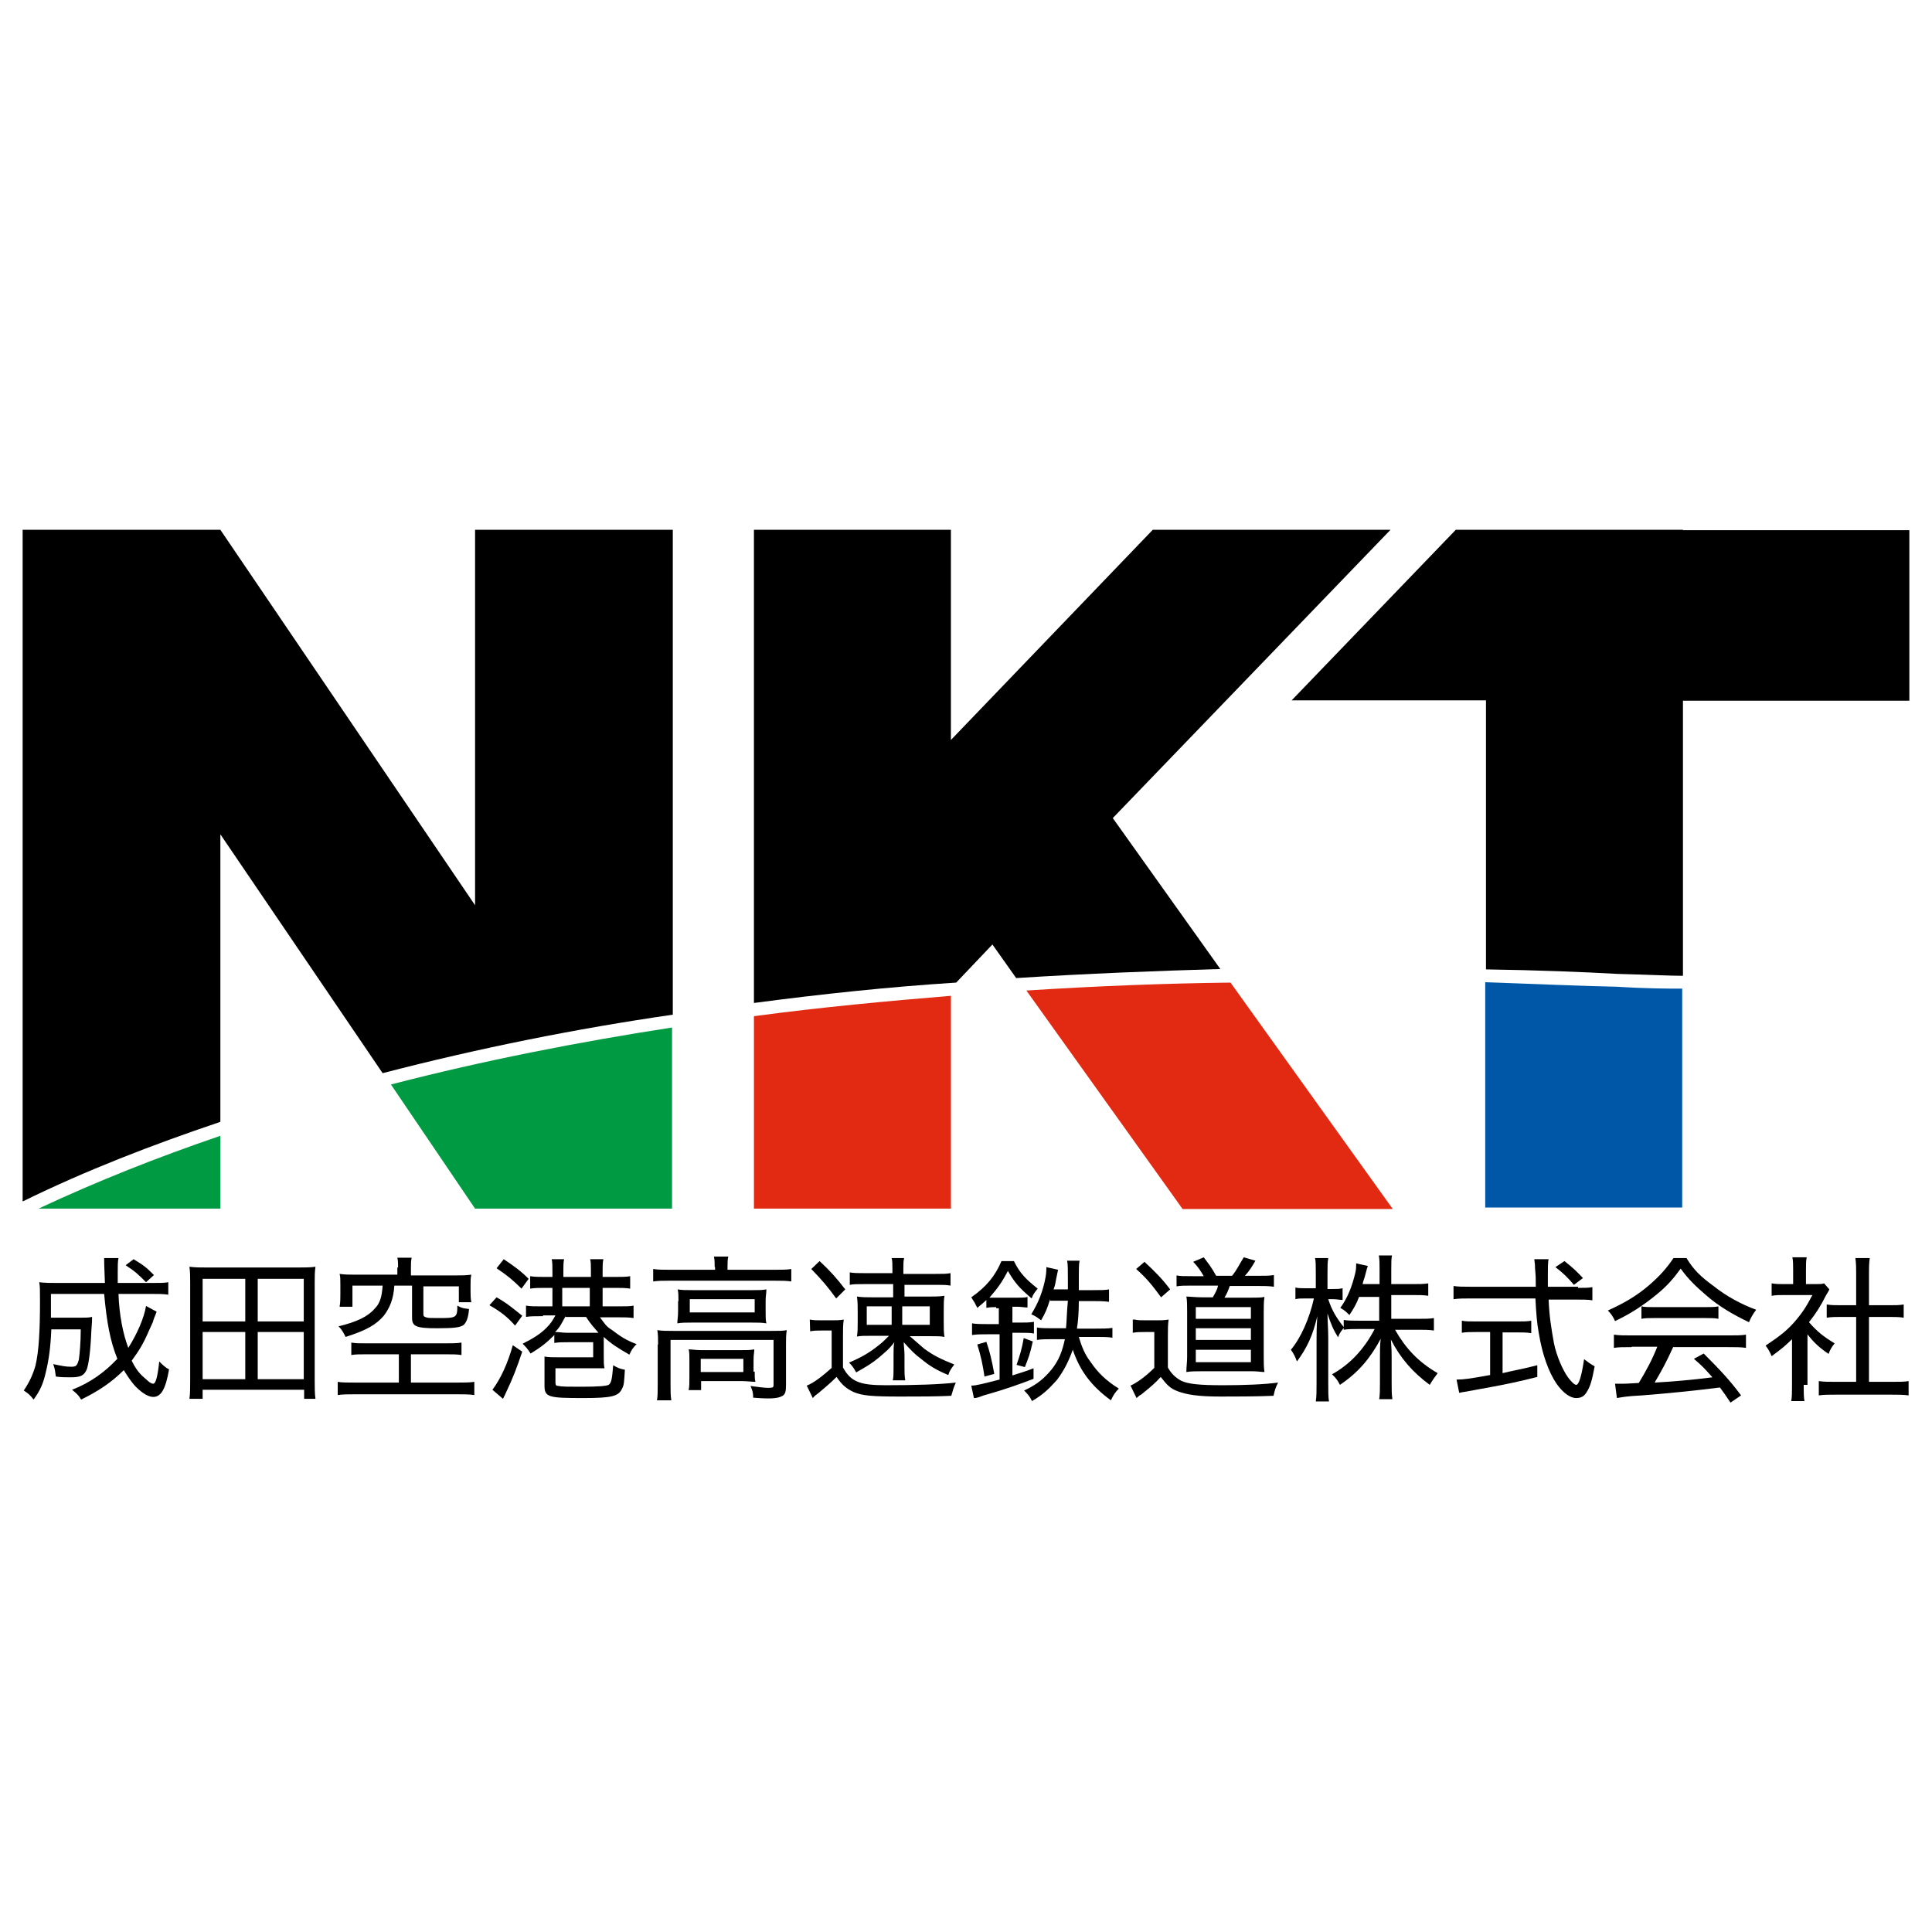
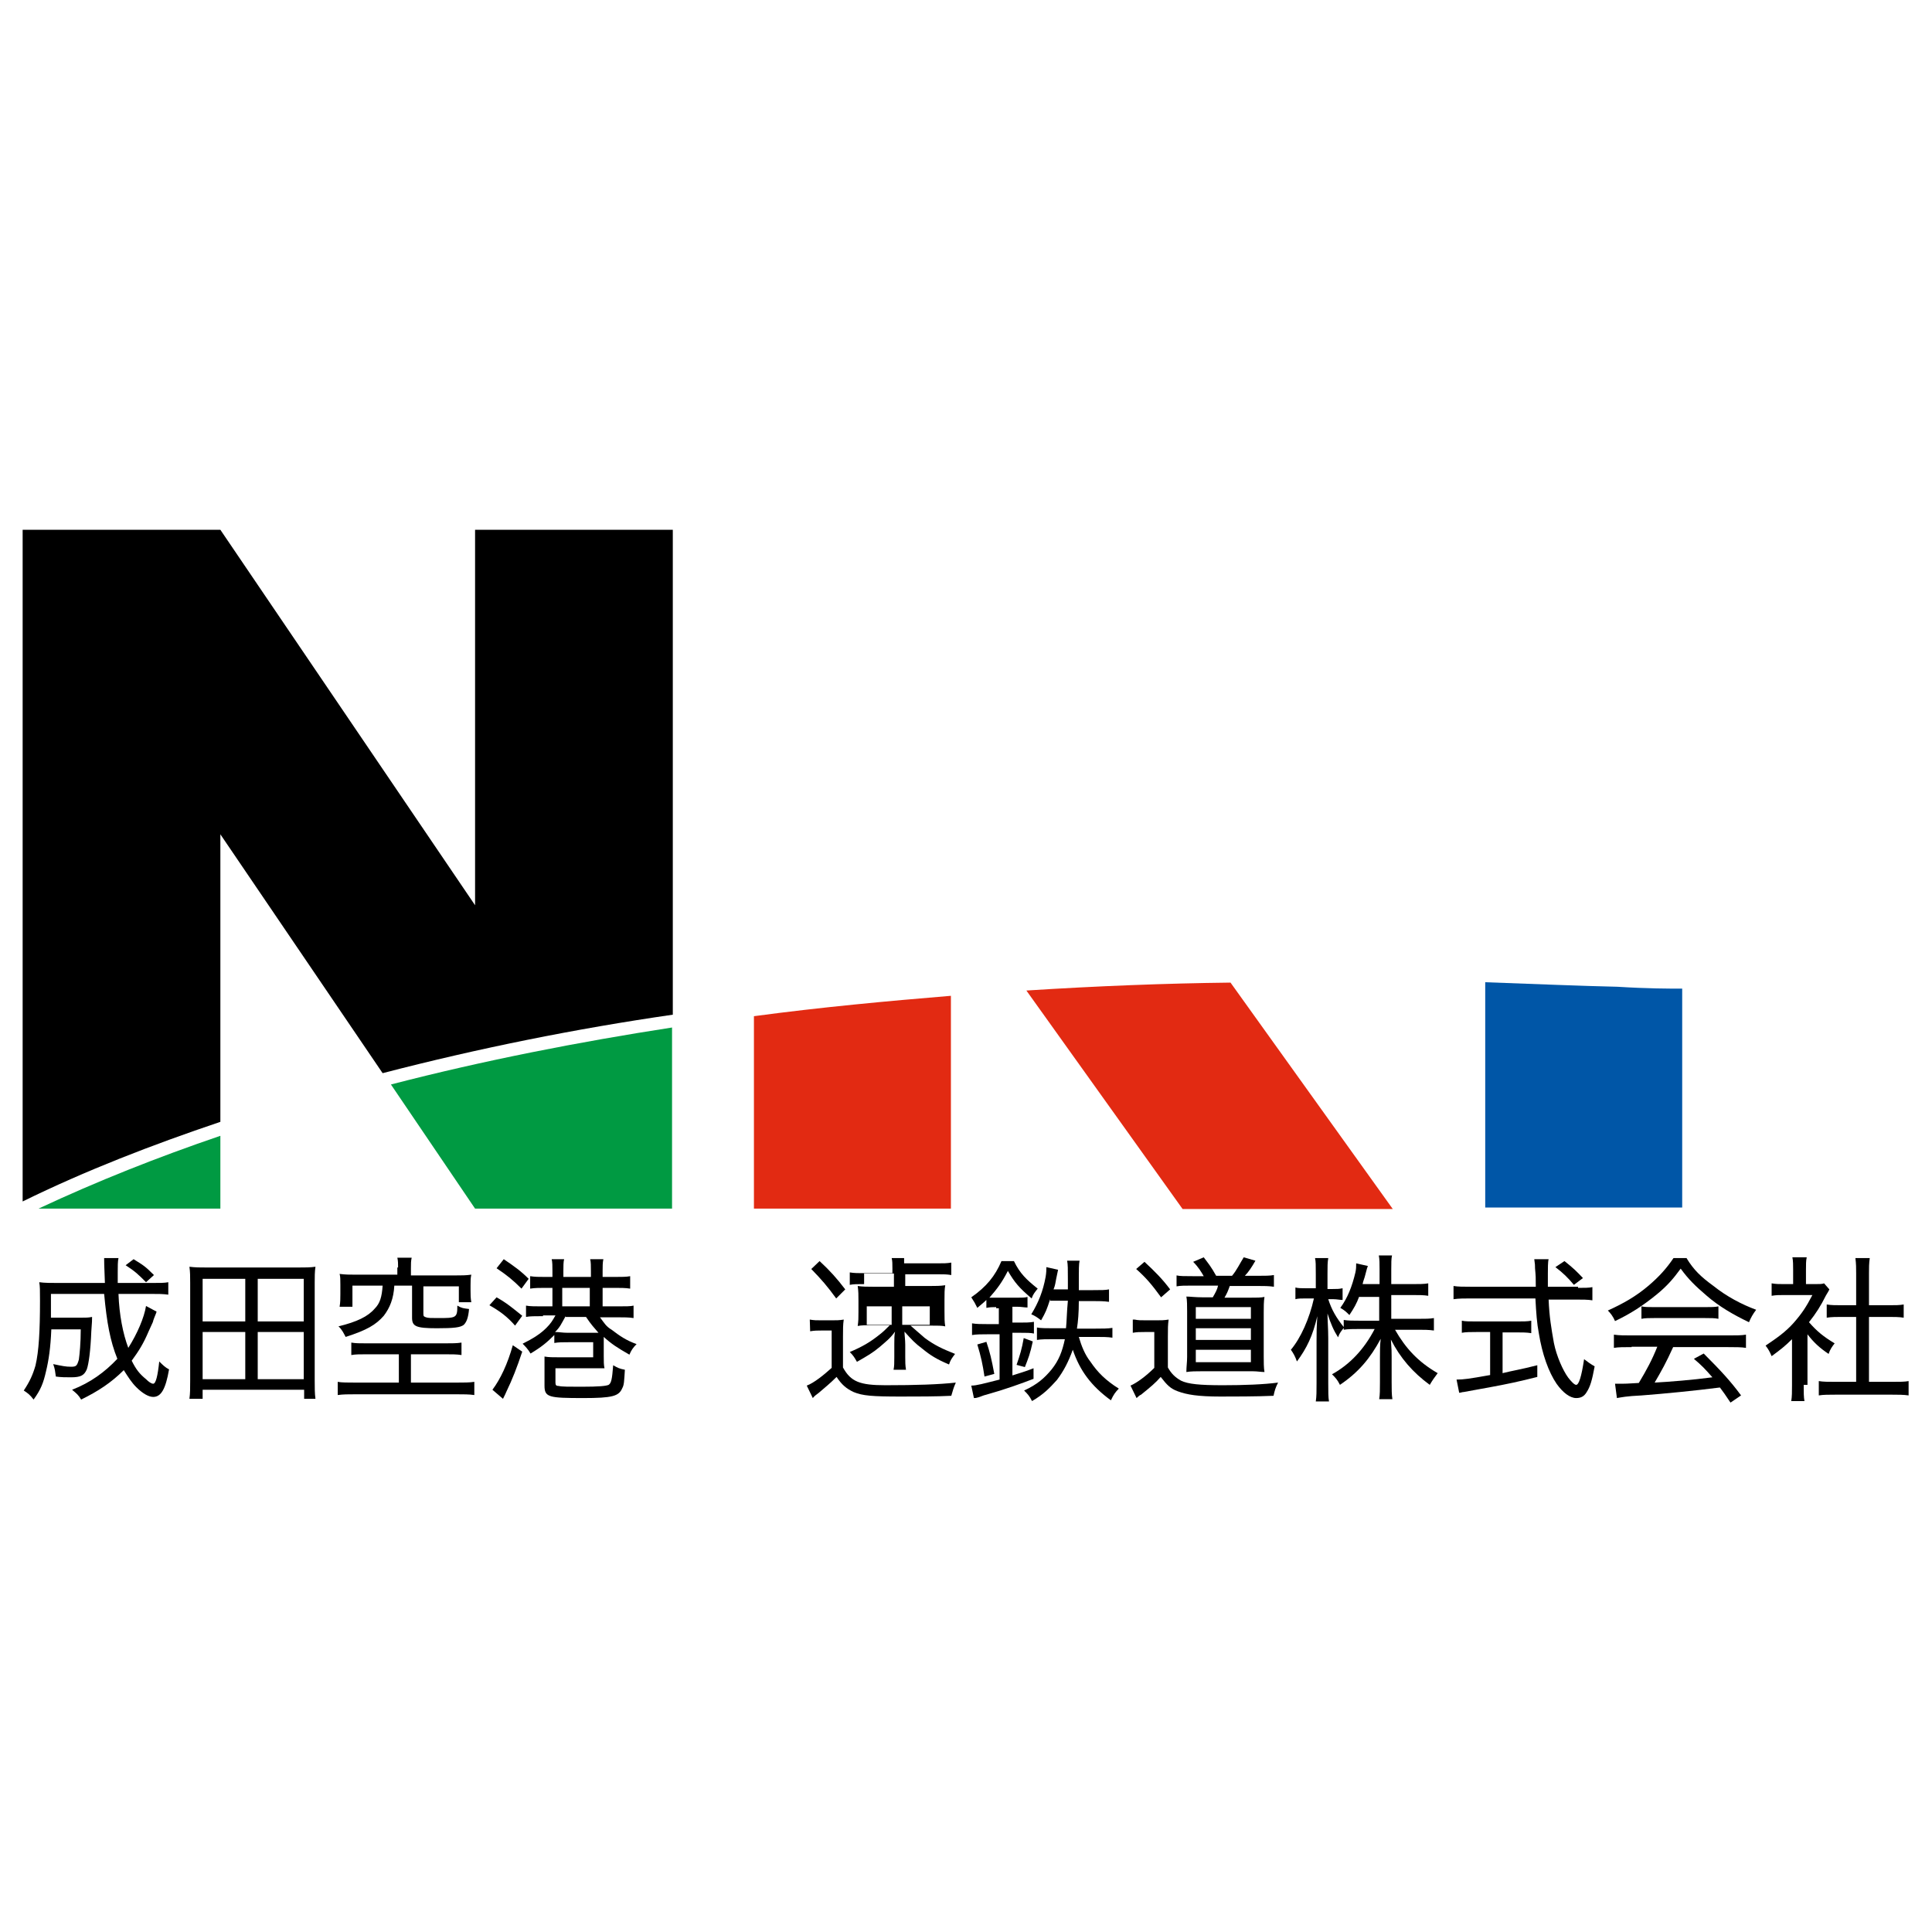
<svg xmlns="http://www.w3.org/2000/svg" x="0px" y="0px" width="500px" height="500px" viewBox="0 0 512 512">
  <g id="rw-narita-airport-rapid-railway-o.svg">
    <g>
      <g>
        <path d="M6,320.3L6,320.3L6,320.3z" />
        <path d="M58.4,297.3v-76.2l43,63.3c25.4-6.6,51.3-11.8,76.9-15.5V140.4h-52.4v99.5l-67.5-99.5l0,0H6v178      C22.7,310.2,40.3,303.4,58.4,297.3z" />
        <path fill="#009A42" d="M10.2,320.3h48.2V301C41.7,306.7,25.8,313,10.2,320.3z" />
        <path fill="#009A42" d="M103.6,287.4l22.3,32.9l0,0l0,0h52.2v-48C153.5,276.1,128.3,281,103.6,287.4z" />
      </g>
      <g>
        <path fill="#E22A12" d="M199.8,269.3v51H252v-56.4C235.1,265.3,217.7,266.9,199.8,269.3z" />
-         <path d="M253.4,260.4l9.6-10.1l6.3,8.9c18.8-1.2,37.2-1.9,54.1-2.4l-28.5-40l73.6-76.4h-63L252,196.1v-55.7h-52.2v125.4      C217.9,263.4,236,261.5,253.4,260.4z" />
        <path fill="#E22A12" d="M272,262.5l41.4,57.9h55.7l-43-60C308.9,260.6,290.8,261.3,272,262.5z" />
      </g>
      <g>
        <path fill="#0056A7" d="M428.6,261.5c-9.2-0.2-21.2-0.7-35-1.2v59.7h52.2V262C442.5,262,436.6,262,428.6,261.5z" />
-         <path d="M446,140.4h-52.2h-0.2l0,0h-7.8l-43.5,45.2h51.5v71.3c13.9,0.2,25.9,0.7,35,1.2c8,0.2,13.9,0.5,17.2,0.5v-72.9h60v-45.2      H446z" />
      </g>
    </g>
    <g>
      <path d="M41.5,347.6c-0.2,0.7-0.5,1.2-0.9,2.4c0,0.2,0,0.2-1.2,2.8c-1.4,3.3-2.6,5.2-4.5,7.8c1.2,2.4,2.1,3.5,3.8,4.9     c0.7,0.7,1.4,1.2,1.9,1.2c0.7,0,1.2-2.1,1.6-5.9c0.9,0.9,1.6,1.6,2.6,2.1c-0.9,5.2-2.1,7.3-4.2,7.3c-1.2,0-2.8-0.9-4.5-2.6     c-1.2-1.2-2.1-2.6-3.3-4.5c-3.3,3.3-6.8,5.6-11.3,7.8c-0.7-1.2-1.2-1.6-2.4-2.6c4.9-1.9,8.7-4.7,12-8.2     c-1.9-4.7-2.8-9.6-3.5-17.2H13.5c0,3.3,0,4.5,0,6.3h7.8c1.6,0,2.1,0,3.1-0.2c0,0.9,0,1.2-0.2,3.8c-0.2,5.2-0.7,8.7-1.2,10.1     c-0.7,1.6-1.6,2.1-4.2,2.1c-1.4,0-2.6,0-4-0.2c-0.2-1.4-0.2-1.9-0.7-3.3c2.4,0.5,3.3,0.7,4.7,0.7s1.6-0.2,2.1-1.9     c0.2-1.4,0.5-4.5,0.5-8h-7.8c-0.2,4.9-0.7,8.2-1.4,11.1c-0.7,3.1-1.4,4.9-3.3,7.5c-0.9-1.2-1.4-1.6-2.6-2.4     c1.6-2.4,2.4-4.2,3.1-6.6c0.9-3.8,1.2-9.2,1.2-17.2c0-2.8,0-3.8-0.2-4.9c1.4,0.2,3.1,0.2,5.2,0.2h12.2c-0.2-5.2-0.2-5.4-0.2-6.6     h3.8c-0.2,0.9-0.2,2.1-0.2,3.8c0,0.5,0,1.2,0,2.8h8.9c2.4,0,3.5,0,4.5-0.2v3.3c-1.4-0.2-2.6-0.2-4.7-0.2h-8.5     c0.2,5.6,1.2,10.6,2.6,14.3c2.4-3.8,4.2-8,4.7-11.1L41.5,347.6z M38.7,339.8c-2.1-2.1-2.8-2.8-5.4-4.5l2.1-1.6     c2.6,1.6,3.1,1.9,5.4,4.2L38.7,339.8z" />
      <path d="M80.6,370.7v-2.4H53.7v2.4h-3.5c0.2-1.4,0.2-2.8,0.2-4.9v-25.9c0-1.6,0-2.8-0.2-4.2c1.6,0.2,2.8,0.2,4.7,0.2h24     c1.9,0,3.3,0,4.7-0.2c-0.2,1.4-0.2,2.6-0.2,4.2v25.9c0,1.9,0,3.5,0.2,4.9H80.6z M53.7,350.2H65v-11.3H53.7V350.2z M53.7,365.5H65     V353H53.7V365.5z M68.3,350.2h12.2v-11.3H68.3V350.2z M68.3,365.5h12.2V353H68.3V365.5z" />
      <path d="M97.3,358.9c-1.9,0-3.1,0-4.2,0.2v-3.3c1.2,0.2,2.1,0.2,4.2,0.2h20.5c1.9,0,3.3,0,4.5-0.2v3.3c-1.2-0.2-2.6-0.2-4.5-0.2     h-8.9v7.5H121c1.9,0,3.5,0,4.7-0.2v3.5c-1.4-0.2-2.8-0.2-4.7-0.2H94.2c-1.9,0-3.3,0-4.7,0.2v-3.5c0.9,0.2,2.8,0.2,4.7,0.2h11.5     v-7.5H97.3z M105.5,336.1c0-1.2,0-1.9-0.2-2.8h3.8c-0.2,0.9-0.2,1.6-0.2,2.8v1.9h11.8c1.6,0,2.8,0,4.2-0.2     c-0.2,0.9-0.2,1.6-0.2,2.8v1.4c0,1.2,0,1.9,0.2,3.1h-3.3v-4.2h-9.4v7.3c0,0.7,0.2,0.7,0.7,0.9c0.5,0.2,1.4,0.2,3.1,0.2     c4.9,0,5.2,0,5.2-3.3c1.2,0.7,1.6,0.7,3.1,0.9c-0.2,2.4-0.7,3.5-1.4,4.2c-0.9,0.7-2.6,0.9-7.1,0.9c-5.6,0-6.6-0.5-6.6-2.8v-8.5     h-4.7c-0.2,3.5-1.2,5.9-2.8,8c-2.1,2.4-4.5,3.8-10.1,5.6c-0.5-0.9-0.9-1.9-1.9-2.8c4.9-1.2,7.8-2.6,9.6-4.7     c1.4-1.4,1.9-3.1,2.1-6.1h-8v5.6H90c0.2-1.2,0.2-2.1,0.2-3.3v-2.6c0-1.2,0-2.1-0.2-2.8c1.6,0.2,2.6,0.2,4.2,0.2h11.1v-1.9H105.5z     " />
      <path d="M131.6,343.8c2.8,1.6,4.2,2.8,6.8,4.9l-1.9,2.6c-2.1-2.4-4-3.8-6.8-5.4L131.6,343.8z M138.4,358.2     c-1.4,4.2-2.6,7.3-4.2,10.6c-0.5,1.2-0.7,1.4-0.9,1.9l-2.8-2.4c2.1-2.8,4-6.8,5.4-11.8L138.4,358.2z M133.5,333.7     c2.8,1.9,4.5,3.1,6.6,5.2l-1.9,2.6c-2.4-2.4-3.8-3.5-6.6-5.4L133.5,333.7z M143.6,348.8c-1.6,0-3.3,0-4.2,0.2V346     c0.9,0.2,2.6,0.2,4.2,0.2h2.8v-4.9h-1.9c-1.4,0-2.8,0-4,0.2v-3.3c1.2,0.2,2.4,0.2,4,0.2h1.9v-1.6c0-1.2,0-2.4-0.2-3.1h3.3     c-0.2,0.7-0.2,1.9-0.2,3.1v1.6h7.3v-1.6c0-1.2,0-2.4-0.2-3.1h3.5c-0.2,0.9-0.2,1.9-0.2,3.1v1.6h3.3c1.6,0,3.1,0,4-0.2v3.3     c-1.2-0.2-2.6-0.2-4-0.2h-3.3v4.9h4c2.1,0,3.5,0,4.2-0.2v3.3c-1.2-0.2-2.6-0.2-4.2-0.2h-4.7c1.2,1.6,1.6,2.4,3.1,3.3     c2.1,1.6,3.8,2.8,6.6,3.8c-0.9,0.9-1.4,1.6-1.9,2.8c-3.3-1.9-4.7-2.8-6.8-4.7c0,0.7,0,1.2,0,1.9v3.1c0,1.6,0,2.4,0.2,3.3     c-0.9,0-1.4,0-3.1,0h-9.9v3.8c0,0.7,0.2,0.9,0.9,0.9c0.7,0.2,2.8,0.2,5.9,0.2c4.9,0,6.6-0.2,7.3-0.5c0.7-0.5,0.9-1.4,1.2-5.2     c1.2,0.7,1.6,0.9,3.1,1.2c-0.2,3.1-0.2,4-0.7,4.9c-0.9,2.1-2.6,2.6-10.3,2.6c-9.2,0-10.3-0.2-10.3-3.3v-4.2c0-1.2,0-1.9,0-3.5     c1.2,0.2,2.1,0.2,4.2,0.2h8.7v-4h-6.3c-1.9,0-2.8,0-4,0.2v-2.1c-1.9,1.9-3.3,3.1-6.3,4.9c-0.7-1.2-1.4-1.9-2.1-2.6     c2.8-1.4,4.7-2.6,6.3-4.2c1.2-1.2,1.6-1.9,2.4-3.3h-3.3V348.8z M149.9,348.8c-1.2,2.1-1.4,2.8-2.8,4.2c1.2,0,1.9,0.2,3.3,0.2h6.3     c0.7,0,0.9,0,1.9,0c-1.2-1.4-1.9-2.1-3.3-4.2h-5.4V348.8z M156.3,346.2v-4.9H149v4.9H156.3z" />
-       <path d="M189.4,335.8c0-0.9,0-1.9-0.2-2.8h3.8c-0.2,0.9-0.2,1.6-0.2,2.8v0.7h12.7c1.6,0,3.1,0,4.2-0.2v3.3     c-1.4-0.2-2.4-0.2-4.2-0.2h-28.2c-1.6,0-2.8,0-4.2,0.2v-3.3c1.4,0.2,2.4,0.2,4.2,0.2h12.2V335.8z M174.4,356.3     c0-1.4,0-2.6-0.2-3.8c1.2,0.2,2.4,0.2,4.2,0.2h26.1c1.9,0,3.1,0,4-0.2c-0.2,1.4-0.2,2.1-0.2,3.8v10.8c0,1.6-0.2,2.4-0.9,2.8     s-1.6,0.7-3.8,0.7c-0.2,0-1.6,0-4-0.2c0-1.4-0.2-1.9-0.7-3.1c1.6,0.2,3.5,0.5,4.7,0.5c1.4,0,1.4-0.2,1.4-0.9v-11.8h-27.3v11.8     c0,1.9,0,2.8,0.2,4.2h-3.8c0.2-0.9,0.2-2.6,0.2-4.2V356.3z M179.8,344.8c0-1.4,0-2.1-0.2-3.1c1.2,0.2,2.1,0.2,4,0.2h16     c1.6,0,2.4,0,3.5-0.2c0,1.2-0.2,1.6-0.2,3.1v2.6c0,1.9,0,2.4,0.2,3.3c-1.2-0.2-2.1-0.2-3.8-0.2h-16c-1.6,0-2.6,0-3.8,0.2     c0-0.9,0.2-1.6,0.2-3.3V344.8z M200,363.4c0,1.4,0,2.1,0.2,2.8c-0.9,0-2.4-0.2-3.8-0.2h-10.6v2.4h-3.3c0.2-0.9,0.2-1.9,0.2-3.5     v-4.5c0-1.2,0-2.1-0.2-2.8c0.9,0,1.9,0.2,3.3,0.2h10.6c1.6,0,2.4,0,3.5-0.2c0,0.7-0.2,1.4-0.2,2.8v3.1H200z M182.9,347.8H200     v-3.5h-17.2V347.8z M185.7,363.6H197v-3.5h-11.3V363.6z" />
-       <path d="M214.6,349.7c1.2,0.2,1.6,0.2,3.3,0.2h2.4c1.4,0,2.1,0,3.3-0.2c-0.2,1.4-0.2,2.4-0.2,4.5v8.2c2.1,3.8,4.5,4.7,11.3,4.7     c8,0,14.1-0.2,18.6-0.7c-0.7,1.6-0.7,1.9-1.2,3.5c-4,0.2-8.7,0.2-13.4,0.2c-7.5,0-10.1-0.2-12.5-1.2c-1.9-0.9-3.1-1.9-4.5-4     c-1.9,1.9-3.1,2.8-4.7,4.2c-0.7,0.5-1.2,0.9-1.6,1.4l-1.6-3.3c1.9-0.7,4.5-2.8,6.6-4.7v-9.9h-2.6c-1.2,0-1.9,0-3.1,0.2     L214.6,349.7L214.6,349.7z M217.2,334.2c2.8,2.6,4.5,4.5,6.8,7.5l-2.4,2.4c-2.4-3.3-3.8-4.9-6.6-7.8L217.2,334.2z M229,340.3     c-1.9,0-2.8,0-3.8,0.2v-3.3c1.2,0.2,2.1,0.2,4.2,0.2h7.1v-1.2c0-1.2,0-2.1-0.2-2.8h3.3c-0.2,0.9-0.2,1.6-0.2,2.8v1.4h8.5     c2.1,0,2.8,0,4-0.2v3.3c-1.2-0.2-1.9-0.2-3.5-0.2h-8.7v3.1h6.6c1.6,0,2.6,0,4-0.2c-0.2,1.2-0.2,2.1-0.2,3.8v3.1     c0,1.9,0,2.8,0.2,4c-0.9-0.2-1.9-0.2-4-0.2h-5.2c1.6,1.4,2.4,2.1,3.8,3.3c2.6,1.9,4.5,2.8,8,4.2c-0.9,1.2-1.2,1.6-1.6,2.8     c-3.3-1.4-4.9-2.4-7.1-4.2c-1.9-1.4-2.8-2.4-4.7-4.5c0,0.9,0.2,2.1,0.2,3.5v3.3c0,1.2,0,2.1,0.2,3.3h-3.3     c0.2-0.9,0.2-1.9,0.2-3.3v-3.5c0-1.4,0-2.4,0.2-3.3c-1.4,1.9-2.4,2.6-4,4c-1.9,1.6-3.3,2.4-6.1,4c-0.7-1.2-0.9-1.6-1.9-2.6     c3.3-1.4,5.4-2.6,8-4.7c0.9-0.7,1.4-1.2,2.6-2.4h-4.5c-1.9,0-3.1,0-4,0.2c0.2-1.4,0.2-2.1,0.2-3.8v-2.8c0-1.6,0-2.6-0.2-4     c1.4,0.2,2.4,0.2,4,0.2h5.6v-3.5H229z M229.7,346.2v4.9h6.6v-4.9H229.7z M239.1,351.1h7.3v-4.9h-7.3V351.1z" />
+       <path d="M214.6,349.7c1.2,0.2,1.6,0.2,3.3,0.2h2.4c1.4,0,2.1,0,3.3-0.2c-0.2,1.4-0.2,2.4-0.2,4.5v8.2c2.1,3.8,4.5,4.7,11.3,4.7     c8,0,14.1-0.2,18.6-0.7c-0.7,1.6-0.7,1.9-1.2,3.5c-4,0.2-8.7,0.2-13.4,0.2c-7.5,0-10.1-0.2-12.5-1.2c-1.9-0.9-3.1-1.9-4.5-4     c-1.9,1.9-3.1,2.8-4.7,4.2c-0.7,0.5-1.2,0.9-1.6,1.4l-1.6-3.3c1.9-0.7,4.5-2.8,6.6-4.7v-9.9h-2.6c-1.2,0-1.9,0-3.1,0.2     L214.6,349.7L214.6,349.7z M217.2,334.2c2.8,2.6,4.5,4.5,6.8,7.5l-2.4,2.4c-2.4-3.3-3.8-4.9-6.6-7.8L217.2,334.2z M229,340.3     c-1.9,0-2.8,0-3.8,0.2v-3.3c1.2,0.2,2.1,0.2,4.2,0.2h7.1v-1.2c0-1.2,0-2.1-0.2-2.8h3.3v1.4h8.5     c2.1,0,2.8,0,4-0.2v3.3c-1.2-0.2-1.9-0.2-3.5-0.2h-8.7v3.1h6.6c1.6,0,2.6,0,4-0.2c-0.2,1.2-0.2,2.1-0.2,3.8v3.1     c0,1.9,0,2.8,0.2,4c-0.9-0.2-1.9-0.2-4-0.2h-5.2c1.6,1.4,2.4,2.1,3.8,3.3c2.6,1.9,4.5,2.8,8,4.2c-0.9,1.2-1.2,1.6-1.6,2.8     c-3.3-1.4-4.9-2.4-7.1-4.2c-1.9-1.4-2.8-2.4-4.7-4.5c0,0.9,0.2,2.1,0.2,3.5v3.3c0,1.2,0,2.1,0.2,3.3h-3.3     c0.2-0.9,0.2-1.9,0.2-3.3v-3.5c0-1.4,0-2.4,0.2-3.3c-1.4,1.9-2.4,2.6-4,4c-1.9,1.6-3.3,2.4-6.1,4c-0.7-1.2-0.9-1.6-1.9-2.6     c3.3-1.4,5.4-2.6,8-4.7c0.9-0.7,1.4-1.2,2.6-2.4h-4.5c-1.9,0-3.1,0-4,0.2c0.2-1.4,0.2-2.1,0.2-3.8v-2.8c0-1.6,0-2.6-0.2-4     c1.4,0.2,2.4,0.2,4,0.2h5.6v-3.5H229z M229.7,346.2v4.9h6.6v-4.9H229.7z M239.1,351.1h7.3v-4.9h-7.3V351.1z" />
      <path d="M264,346.4c-0.9,0-1.6,0-2.6,0.2v-2.1c-0.9,0.9-1.4,1.2-2.4,2.1c-0.7-1.4-0.7-1.4-1.6-2.8c4-2.8,6.3-5.6,8-9.6h3.3     c1.6,3.3,3.3,4.9,6.3,7.3c-0.7,0.9-1.2,1.4-1.6,2.6c-3.3-2.8-4.5-4.2-6.3-7.3c-1.6,3.1-2.8,4.7-4.9,7.1c0.9,0,1.2,0,2.1,0h5.4     c1.2,0,1.9,0,2.6-0.2v2.8c-0.9,0-1.6-0.2-2.8-0.2h-1.2v4.2h1.9c1.6,0,2.6,0,3.8-0.2v3.1c-0.9-0.2-1.9-0.2-3.8-0.2h-1.9v11.3     c2.1-0.7,3.1-0.9,5.6-1.9v2.8c-3.1,1.2-7.5,2.8-12.5,4.2c-0.9,0.2-1.4,0.5-2.1,0.7s-0.7,0.2-1.2,0.2l-0.7-3.3     c1.4,0,3.1-0.5,7.5-1.6v-12h-3.3c-1.6,0-2.8,0-4,0.2v-3.1c1.2,0.2,2.4,0.2,4,0.2h3.1v-4.2H264V346.4z M260.9,364.8     c-0.5-3.3-0.9-5.2-1.9-8.5l2.4-0.7c0.9,2.6,1.4,4.7,2.1,8.5L260.9,364.8z M269.4,361.7c0.9-2.6,1.4-4.2,1.9-7.1l2.4,0.9     c-0.7,3.3-1.2,4.5-2.1,6.8L269.4,361.7z M278.3,344.3c-0.9,2.8-1.2,3.5-2.4,5.6c-0.9-0.7-1.6-1.2-2.6-1.6     c1.9-3.1,3.1-6.1,3.8-9.9c0.2-1.2,0.2-1.9,0.2-2.6l3.1,0.7c-0.2,0.9-0.2,0.9-0.5,2.4c-0.2,0.9-0.2,1.6-0.7,2.8h3.8     c0-0.9,0-1.4,0-2.4c0-3.1,0-4.2-0.2-5.2h3.3c-0.2,1.2-0.2,1.2-0.2,7.8h3.8c2.1,0,3.3,0,4.2-0.2v3.3c-1.4-0.2-2.8-0.2-4.2-0.2     h-3.8c0,3.1-0.2,5.4-0.5,7.3h4.9c1.9,0,3.3,0,4.5-0.2v2.6c-1.2-0.2-2.8-0.2-4.2-0.2h-4.7c0.7,2.4,1.6,4.7,3.1,6.6     c1.9,2.8,4,4.9,7.5,7.1c-0.9,0.9-1.4,1.6-2.1,3.1c-5.2-3.8-8.2-7.8-10.1-13.4c-1.2,3.3-2.4,5.6-4.2,8c-1.9,2.1-3.5,3.8-6.6,5.6     c-0.7-1.4-1.2-1.9-2.1-2.8c3.5-1.6,5.4-3.3,7.3-5.6c1.9-2.4,2.8-4.7,3.5-8H279c-1.6,0-3.1,0-4.2,0.2v-3.3     c0.9,0.2,2.6,0.2,4.2,0.2h3.5c0.2-1.9,0.2-4.2,0.5-7.3h-4.7V344.3z" />
      <path d="M300.7,349.7c0.9,0.2,1.6,0.2,3.3,0.2h2.4c1.2,0,2.1,0,3.3-0.2c-0.2,1.4-0.2,2.4-0.2,4.5v8.2c0.9,1.6,1.9,2.6,3.5,3.5     c1.9,0.9,4.9,1.2,11.1,1.2c5.6,0,10.8-0.2,14.6-0.7c-0.7,1.4-0.9,2.1-1.2,3.5c-4.5,0.2-10.8,0.2-14.1,0.2     c-5.9,0-8.9-0.5-11.3-1.4c-1.9-0.7-2.8-1.6-4.5-3.8c-1.4,1.6-2.6,2.6-5.2,4.7c-0.5,0.2-0.7,0.5-1.2,0.9l-1.6-3.3     c1.6-0.7,4-2.4,6.3-4.7V353h-2.6c-1.4,0-1.9,0-3.1,0.2v-3.5H300.7z M303.3,334.4c2.8,2.6,4.7,4.5,6.8,7.3l-2.4,2.1     c-2.4-3.3-4-5.2-6.6-7.5L303.3,334.4z M319,338.2c-0.7-1.2-1.4-2.4-2.8-3.8l2.8-1.2c1.2,1.6,1.9,2.4,3.3,4.9h4.2     c1.2-1.4,2.1-3.3,3.1-4.9l3.1,0.9c-0.9,1.6-1.9,3.1-2.8,4h3.5c1.9,0,3.1,0,4.2-0.2v3.1c-1.4-0.2-2.6-0.2-4.2-0.2h-7.5     c-0.5,1.4-0.7,1.9-1.4,3.1h6.6c1.9,0,3.1,0,4-0.2c-0.2,1.2-0.2,2.6-0.2,4.2v11.5c0,1.6,0,3.1,0.2,4.2c-0.9,0-1.9-0.2-3.1-0.2     h-13.6c-1.4,0-2.8,0-4,0.2c0-1.4,0.2-2.6,0.2-4v-12c0-1.4,0-3.1-0.2-4c0.9,0,2.4,0.2,4.2,0.2h2.8c0.7-1.2,1.2-2.1,1.4-3.1H316     c-2.1,0-3.1,0-4.2,0.2V338c0.9,0.2,2.1,0.2,4.2,0.2L319,338.2L319,338.2z M316.9,349.5h14.6v-3.1h-14.6V349.5z M316.9,355.1h14.6     v-3.1h-14.6V355.1z M316.9,361h14.6v-3.3h-14.6V361z" />
      <path d="M352,344.3c0.9,2.8,2.1,4.9,4.2,7.5c-0.7,0.9-1.2,1.4-1.6,2.6c-1.2-1.9-1.9-3.5-2.8-6.3c0,1.9,0.2,4,0.2,6.6v11.8     c0,2.4,0,3.8,0.2,4.9h-3.5c0.2-1.4,0.2-2.6,0.2-4.9v-11.1c0-2.1,0-3.5,0.2-6.6c-1.2,5.2-2.8,8.5-5.4,12c-0.5-1.4-0.9-2.1-1.6-3.1     c2.6-3.1,4.9-8.2,6.1-13.6h-2.1c-1.2,0-2.1,0-2.8,0.2v-3.1c0.7,0.2,1.6,0.2,2.8,0.2h2.6v-3.8c0-2.4,0-3.3-0.2-4.2h3.5     c-0.2,1.2-0.2,2.1-0.2,4.2v4h1.4c1.2,0,1.6,0,2.6-0.2v3.1c-0.7,0-1.6-0.2-2.4-0.2H352L352,344.3z M360.2,343.6     c-0.7,1.9-1.4,3.1-2.6,4.9c-0.9-0.9-1.2-1.2-2.4-1.9c1.9-2.6,3.1-5.6,4-9.4c0.2-0.9,0.2-1.6,0.2-2.4l3.1,0.7     c-0.2,0.5-0.2,0.5-0.7,2.4c-0.2,0.9-0.5,1.4-0.7,2.4h4.5v-3.8c0-1.6,0-2.8-0.2-3.8h3.5c-0.2,0.9-0.2,1.9-0.2,3.8v3.8h5.6     c1.9,0,3.1,0,4.2-0.2v3.3c-1.2-0.2-2.4-0.2-4.2-0.2h-5.6v6.3h7.1c1.9,0,3.1,0,4.2-0.2v3.3c-1.4-0.2-2.6-0.2-4.2-0.2h-6.1     c2.8,4.9,6.1,8.5,11.3,11.5c-0.9,1.2-1.4,1.9-2.1,3.1c-4.5-3.3-7.8-7.1-10.3-12c0.2,2.8,0.2,3.3,0.2,4.5v6.8c0,1.9,0,3.3,0.2,4.5     h-3.5c0.2-1.2,0.2-2.6,0.2-4.5v-6.6c0-1.6,0-3.3,0.2-4.9c-2.8,5.2-5.9,8.9-10.8,12.2c-0.7-1.4-1.2-1.9-2.1-2.8     c4.7-2.6,8.5-6.6,11.3-12h-4c-1.6,0-3.1,0-4.2,0.2v-2.6c1.2,0.2,2.4,0.2,4.2,0.2h5.2v-6.3H360.2z" />
      <path d="M418,341.3c1.9,0,3.1,0,4-0.2v3.5c-1.2-0.2-2.6-0.2-4.5-0.2h-7.1c0.2,4.7,0.7,7.5,1.4,11.5c0.7,3.5,2.4,7.3,3.8,9.2     c0.7,0.9,1.6,1.9,2.1,1.9c0.7,0,1.4-2.1,2.1-6.8c1.2,0.9,1.6,1.2,2.8,1.9c-0.7,3.8-1.2,5.4-2.1,6.8c-0.7,1.2-1.6,1.6-2.8,1.6     c-1.6,0-3.5-1.4-5.2-3.8c-2.1-3.1-3.8-7.8-4.7-13.4c-0.5-2.6-0.7-5.4-0.9-9.2h-17.2c-1.6,0-3.1,0-4.5,0.2v-3.5     c1.2,0.2,2.6,0.2,4.5,0.2H407c0-2.6,0-2.6-0.2-4.9c0-0.9,0-0.9-0.2-2.4h3.8c-0.2,0.7-0.2,2.4-0.2,3.8c0,0.7,0,1.4,0,3.5h8V341.3z      M391.2,353c-1.4,0-2.8,0-3.8,0.2V350c0.9,0.2,2.1,0.2,4,0.2H402c1.6,0,2.8,0,3.8-0.2v3.3c-1.2-0.2-2.4-0.2-3.8-0.2h-3.8v10.8     c2.8-0.7,4.5-0.9,9.2-2.1v3.1c-4.7,1.2-8,1.9-12.9,2.8c-0.2,0-2.6,0.5-6.6,1.2c-0.5,0-0.7,0.2-1.2,0.2l-0.7-3.5     c1.9,0,3.3-0.2,8.9-1.2V353L391.2,353L391.2,353z M417.1,340.5c-1.6-1.9-2.8-3.1-4.9-4.7l2.4-1.6c2.4,1.9,3.3,2.8,4.9,4.5     L417.1,340.5z" />
      <path d="M447,333.5c1.9,3.1,3.8,4.9,7.1,7.3c3.5,2.8,7.5,4.9,11.3,6.3c-0.9,1.2-1.4,2.1-1.9,3.3c-4-1.9-8-4.2-11.3-7.1     c-2.8-2.4-4.7-4.2-6.8-7.1c-1.9,2.6-3.5,4.5-6.3,6.8c-3.8,3.1-7.1,5.2-11.1,7.1c-0.5-1.2-1.2-2.1-1.9-2.8     c4.2-1.9,7.5-3.8,10.8-6.6c2.8-2.4,4.7-4.5,6.6-7.3H447z M432.4,357c-2.1,0-3.5,0-4.7,0.2v-3.5c1.4,0.2,2.8,0.2,4.7,0.2H458     c2.1,0,3.5,0,4.7-0.2v3.5c-1.2-0.2-2.8-0.2-4.7-0.2h-14.6c-1.9,4.2-3.1,6.3-4.9,9.4c3.8-0.2,10.1-0.7,15.3-1.4     c-2.1-2.4-2.8-3.1-4.9-4.9l2.6-1.4c4.5,4.5,7.1,7.3,9.9,11.1l-2.8,1.9c-1.4-2.1-1.9-2.8-2.8-4c-7.1,0.9-14.3,1.6-20.7,2.1     c-4.2,0.2-5.4,0.5-6.6,0.7l-0.5-3.8c0.9,0,1.6,0,2.1,0c0.7,0,0.7,0,4.2-0.2c2.1-3.5,3.5-6.1,4.9-9.6h-6.8V357z M435,346.2     c0.9,0.2,1.9,0.2,3.3,0.2h13.6c1.6,0,2.6,0,3.5-0.2v3.3c-0.9-0.2-2.1-0.2-3.5-0.2h-13.6c-1.2,0-2.4,0-3.3,0.2V346.2z" />
      <path d="M478,367.1c0,1.9,0,3.1,0.2,4.2h-3.5c0.2-1.2,0.2-2.4,0.2-4.2v-12.2c-1.9,1.9-3.1,2.8-5.4,4.5c-0.5-1.2-0.9-1.9-1.6-2.8     c2.8-1.9,5.2-3.5,7.5-6.1c2.1-2.4,3.3-4.2,4.9-7.3h-7.5c-1.4,0-2.1,0-3.3,0.2v-3.3c1.2,0.2,1.9,0.2,3.3,0.2h2.4v-3.8     c0-1.2,0-2.4-0.2-3.3h3.8c-0.2,0.9-0.2,1.9-0.2,3.3v3.8h2.4c1.2,0,1.9,0,2.4-0.2l1.4,1.6c-0.2,0.5-0.5,0.9-0.9,1.6     c-1.4,2.8-2.6,4.7-4.5,7.1c2.1,2.4,3.8,3.8,6.8,5.6c-0.7,0.9-1.2,1.6-1.6,2.8c-2.4-1.6-4-3.1-5.6-5.2v13.4H478z M495.2,366.2h6.1     c2.1,0,3.5,0,4.5-0.2v3.8c-1.4-0.2-2.8-0.2-4.5-0.2h-14.8c-1.9,0-3.3,0-4.5,0.2v-3.8c1.2,0.2,2.4,0.2,4.5,0.2h5.4V349h-3.8     c-1.4,0-2.8,0-4,0.2v-3.5c1.2,0.2,2.4,0.2,4,0.2h3.8v-8.5c0-1.4,0-2.4-0.2-4h3.8c-0.2,1.6-0.2,2.4-0.2,4v8.5h5.2     c1.9,0,2.8,0,4-0.2v3.5c-1.2-0.2-2.6-0.2-4-0.2h-5.2V366.2z" />
    </g>
  </g>
</svg>